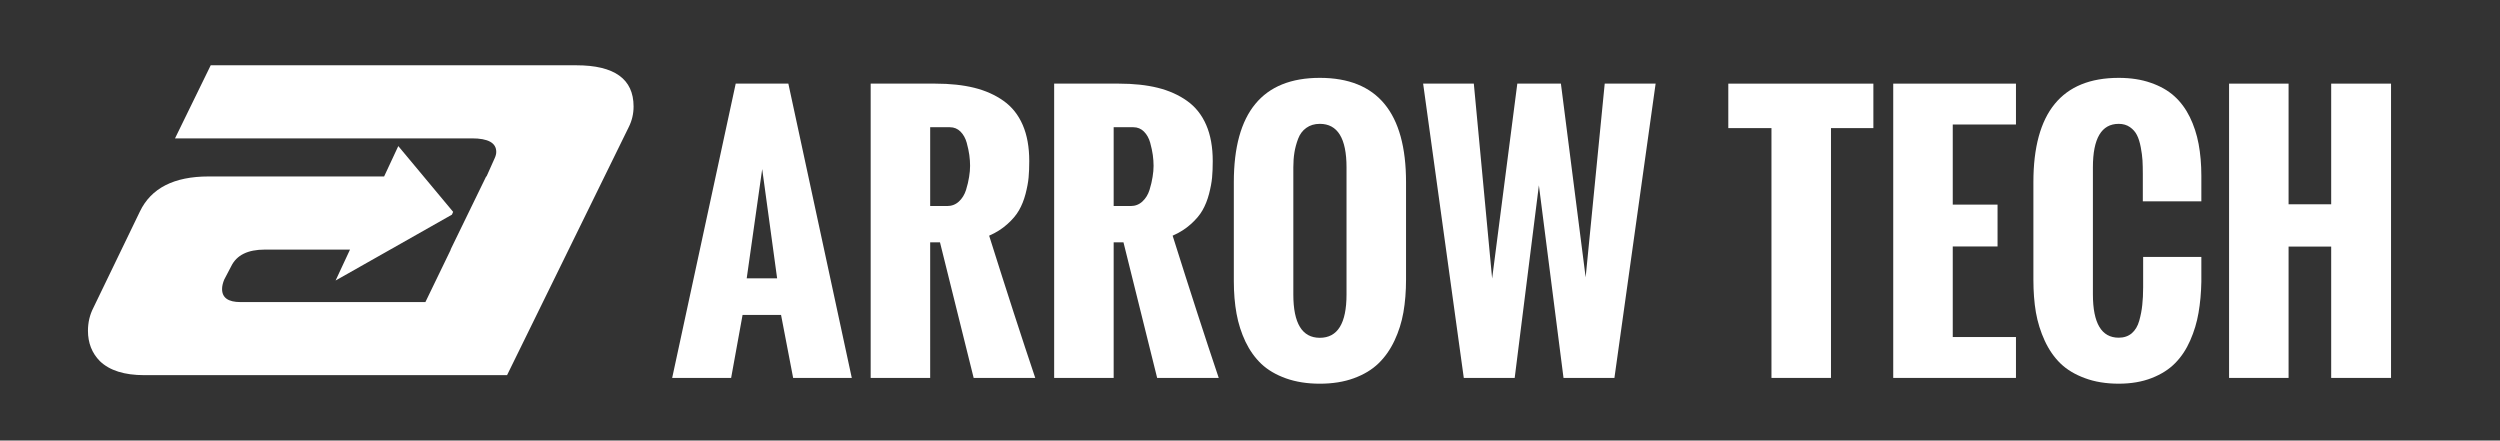
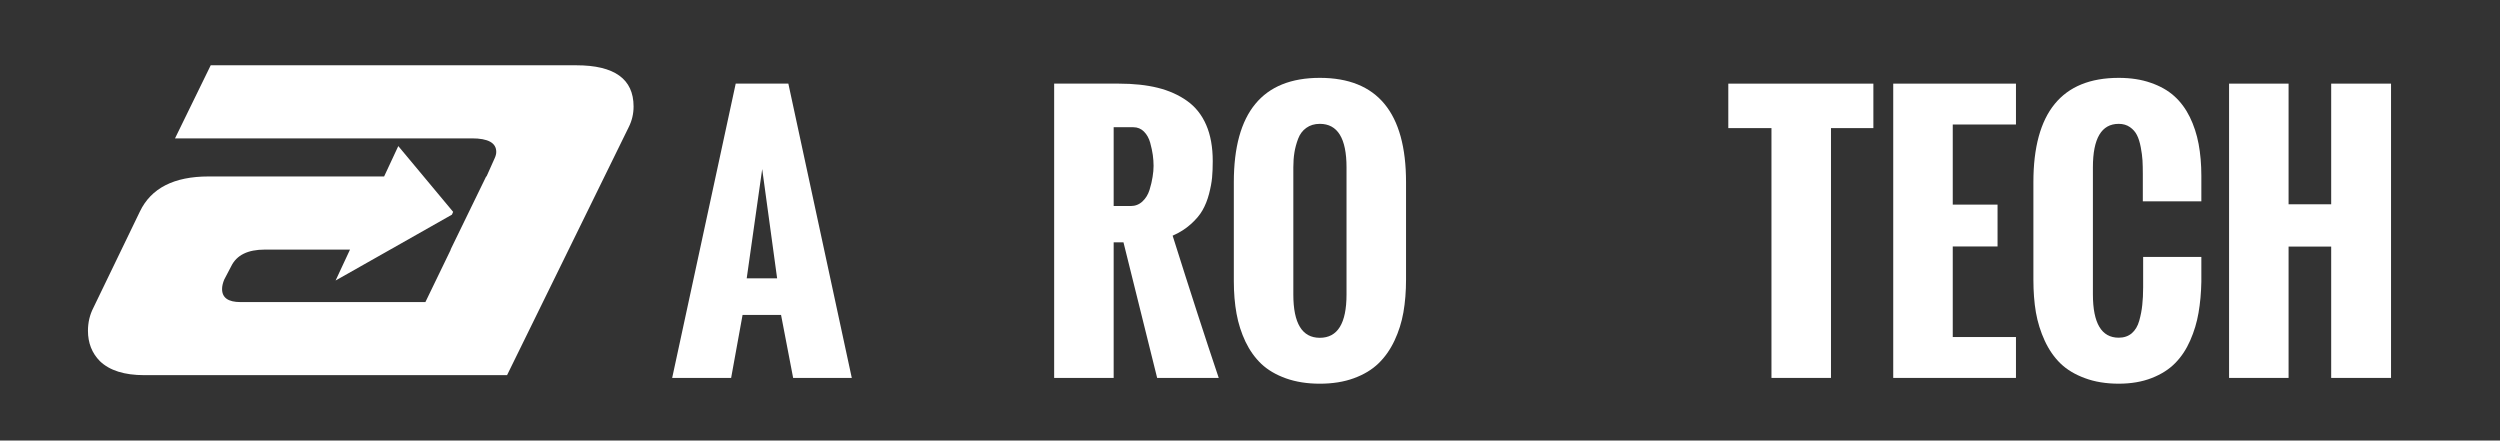
<svg xmlns="http://www.w3.org/2000/svg" xmlns:ns1="http://sodipodi.sourceforge.net/DTD/sodipodi-0.dtd" xmlns:ns2="http://www.inkscape.org/namespaces/inkscape" xmlns:xlink="http://www.w3.org/1999/xlink" width="358.393pt" height="63.152pt" viewBox="0 0 358.393 63.152" id="svg883" ns1:docname="logo-white.svg" ns2:version="1.1.1 (3bf5ae0d25, 2021-09-20)">
  <rect x="0" y="0" width="358.393" height="63.152" fill="#333333" stroke="none" />
  <defs id="defs856">
    <g id="g854">
      <symbol id="glyph0-0">
-         <path style="stroke:none;" d="M 1.594 0 L 1.594 -32 L 14.344 -32 L 14.344 0 Z M 3.188 -1.594 L 12.75 -1.594 L 12.75 -30.406 L 3.188 -30.406 Z M 3.188 -1.594 " id="path824" />
-       </symbol>
+         </symbol>
      <symbol id="glyph0-1">
        <path style="stroke:none;" d="M 10.906 -14.281 L 15.266 -14.281 L 13.125 -29.938 Z M 0.219 0 L 9.328 -42.188 L 16.875 -42.188 L 25.969 0 L 17.562 0 L 15.828 -9.031 L 10.312 -9.031 L 8.672 0 Z M 0.219 0 " id="path827" />
      </symbol>
      <symbol id="glyph0-2">
        <path style="stroke:none;" d="M 11.047 -24.641 L 13.484 -24.641 C 14.141 -24.641 14.703 -24.859 15.172 -25.297 C 15.641 -25.734 15.977 -26.285 16.188 -26.953 C 16.395 -27.629 16.539 -28.25 16.625 -28.812 C 16.719 -29.375 16.766 -29.906 16.766 -30.406 C 16.766 -30.906 16.727 -31.422 16.656 -31.953 C 16.582 -32.484 16.457 -33.07 16.281 -33.719 C 16.102 -34.363 15.805 -34.895 15.391 -35.312 C 14.973 -35.727 14.469 -35.938 13.875 -35.938 L 11.047 -35.938 Z M 2.516 0 L 2.516 -42.188 L 11.797 -42.188 C 13.898 -42.188 15.754 -41.988 17.359 -41.594 C 18.961 -41.195 20.363 -40.57 21.562 -39.719 C 22.77 -38.863 23.688 -37.711 24.312 -36.266 C 24.938 -34.828 25.25 -33.098 25.25 -31.078 C 25.25 -30.203 25.219 -29.422 25.156 -28.734 C 25.094 -28.047 24.945 -27.258 24.719 -26.375 C 24.488 -25.5 24.176 -24.719 23.781 -24.031 C 23.395 -23.352 22.832 -22.688 22.094 -22.031 C 21.363 -21.375 20.5 -20.828 19.5 -20.391 C 22.031 -12.359 24.234 -5.562 26.109 0 L 17.281 0 L 12.453 -19.438 L 11.047 -19.438 L 11.047 0 Z M 2.516 0 " id="path830" />
      </symbol>
      <symbol id="glyph0-3">
        <path style="stroke:none;" d="M 1.969 -13.875 L 1.969 -28.062 C 1.969 -38.031 6.078 -43.016 14.297 -43.016 C 22.535 -43.016 26.656 -38.031 26.656 -28.062 L 26.656 -14.094 C 26.656 -12.406 26.531 -10.844 26.281 -9.406 C 26.031 -7.977 25.602 -6.625 25 -5.344 C 24.395 -4.062 23.629 -2.973 22.703 -2.078 C 21.773 -1.18 20.598 -0.473 19.172 0.047 C 17.754 0.566 16.129 0.828 14.297 0.828 C 12.484 0.828 10.863 0.57 9.438 0.062 C 8.02 -0.445 6.848 -1.133 5.922 -2 C 5.004 -2.875 4.242 -3.938 3.641 -5.188 C 3.047 -6.445 2.617 -7.785 2.359 -9.203 C 2.098 -10.629 1.969 -12.188 1.969 -13.875 Z M 18.125 -11.953 L 18.125 -30.188 C 18.125 -34.344 16.848 -36.422 14.297 -36.422 C 13.535 -36.422 12.891 -36.227 12.359 -35.844 C 11.828 -35.469 11.438 -34.945 11.188 -34.281 C 10.938 -33.613 10.758 -32.957 10.656 -32.312 C 10.551 -31.664 10.5 -30.957 10.5 -30.188 L 10.5 -11.953 C 10.5 -7.816 11.766 -5.75 14.297 -5.75 C 16.848 -5.75 18.125 -7.816 18.125 -11.953 Z M 18.125 -11.953 " id="path833" />
      </symbol>
      <symbol id="glyph0-4">
        <path style="stroke:none;" d="M 6.328 0 L 0.5 -42.188 L 7.766 -42.188 L 10.391 -14.25 L 14 -42.188 L 20.25 -42.188 L 23.797 -14.422 L 26.531 -42.188 L 33.828 -42.188 L 27.922 0 L 20.625 0 L 17.094 -27.609 L 13.625 0 Z M 6.328 0 " id="path836" />
      </symbol>
      <symbol id="glyph0-5">
        <path style="stroke:none;" d="" id="path839" />
      </symbol>
      <symbol id="glyph0-6">
        <path style="stroke:none;" d="M 6.516 0 L 6.516 -35.812 L 0.328 -35.812 L 0.328 -42.188 L 21.125 -42.188 L 21.125 -35.812 L 15.047 -35.812 L 15.047 0 Z M 6.516 0 " id="path842" />
      </symbol>
      <symbol id="glyph0-7">
        <path style="stroke:none;" d="M 2.516 0 L 2.516 -42.188 L 20.109 -42.188 L 20.109 -36.328 L 11.047 -36.328 L 11.047 -24.844 L 17.469 -24.844 L 17.469 -18.844 L 11.047 -18.844 L 11.047 -5.859 L 20.109 -5.859 L 20.109 0 Z M 2.516 0 " id="path845" />
      </symbol>
      <symbol id="glyph0-8">
        <path style="stroke:none;" d="M 1.969 -14.094 L 1.969 -28.062 C 1.969 -38.031 6.047 -43.016 14.203 -43.016 C 15.922 -43.016 17.445 -42.781 18.781 -42.312 C 20.125 -41.852 21.25 -41.219 22.156 -40.406 C 23.062 -39.594 23.805 -38.594 24.391 -37.406 C 24.973 -36.219 25.395 -34.926 25.656 -33.531 C 25.914 -32.145 26.047 -30.617 26.047 -28.953 L 26.047 -25.312 L 17.656 -25.312 L 17.656 -29.203 C 17.656 -29.973 17.641 -30.633 17.609 -31.188 C 17.578 -31.738 17.492 -32.367 17.359 -33.078 C 17.223 -33.797 17.039 -34.375 16.812 -34.812 C 16.594 -35.258 16.258 -35.641 15.812 -35.953 C 15.363 -36.266 14.828 -36.422 14.203 -36.422 C 11.734 -36.422 10.5 -34.344 10.5 -30.188 L 10.5 -11.984 C 10.5 -7.836 11.734 -5.766 14.203 -5.766 C 14.941 -5.766 15.562 -5.973 16.062 -6.391 C 16.562 -6.816 16.922 -7.414 17.141 -8.188 C 17.359 -8.969 17.504 -9.727 17.578 -10.469 C 17.66 -11.207 17.703 -12.055 17.703 -13.016 L 17.703 -17.344 L 26.047 -17.344 L 26.047 -13.781 C 26.016 -12.176 25.879 -10.691 25.641 -9.328 C 25.41 -7.973 25.016 -6.656 24.453 -5.375 C 23.891 -4.094 23.172 -3.008 22.297 -2.125 C 21.43 -1.238 20.312 -0.523 18.938 0.016 C 17.562 0.555 15.984 0.828 14.203 0.828 C 12.379 0.828 10.758 0.562 9.344 0.031 C 7.926 -0.488 6.758 -1.191 5.844 -2.078 C 4.938 -2.961 4.188 -4.047 3.594 -5.328 C 3 -6.617 2.578 -7.973 2.328 -9.391 C 2.086 -10.816 1.969 -12.383 1.969 -14.094 Z M 1.969 -14.094 " id="path848" />
      </symbol>
      <symbol id="glyph0-9">
        <path style="stroke:none;" d="M 2.516 0 L 2.516 -42.188 L 11.047 -42.188 L 11.047 -24.891 L 17.156 -24.891 L 17.156 -42.188 L 25.734 -42.188 L 25.734 0 L 17.156 0 L 17.156 -18.828 L 11.047 -18.828 L 11.047 0 Z M 2.516 0 " id="path851" />
      </symbol>
    </g>
  </defs>
  <g id="surface43769">
    <path style="stroke:none;fill-rule:nonzero;fill:#ffffff;fill-opacity:1" d="M 57.098 20.941 L 55.066 25.297 L 29.895 25.297 C 24.938 25.297 21.656 26.977 20.055 30.324 L 13.387 44.121 C 12.871 45.125 12.609 46.223 12.609 47.418 C 12.609 49.164 13.18 50.617 14.316 51.77 C 15.711 53.113 17.832 53.781 20.672 53.781 L 72.691 53.781 L 90.133 18.223 C 90.602 17.289 90.828 16.305 90.828 15.266 C 90.828 11.328 88.09 9.359 82.613 9.359 L 30.207 9.359 L 25.09 19.836 L 67.652 19.836 C 69.977 19.836 71.141 20.48 71.141 21.77 C 71.141 22.062 71.062 22.375 70.906 22.703 L 69.746 25.297 L 69.695 25.297 L 64.594 35.781 L 64.625 35.781 L 60.984 43.305 L 34.473 43.305 C 32.715 43.305 31.836 42.684 31.836 41.438 C 31.836 41.02 31.941 40.57 32.145 40.078 L 33.152 38.156 C 33.93 36.57 35.527 35.781 37.961 35.781 L 50.176 35.781 L 48.109 40.215 L 55.945 35.781 L 64.789 30.77 L 64.961 30.371 " id="path858" />
    <g style="fill:#ffffff;fill-opacity:1" id="g880">
      <g id="use860" style="fill:#ffffff;fill-opacity:1" transform="translate(96.141,54.177)">
        <path style="stroke:none" d="m 10.906,-14.281 h 4.359 L 13.125,-29.938 Z M 0.219,0 9.328,-42.188 H 16.875 L 25.969,0 H 17.562 L 15.828,-9.031 H 10.312 L 8.672,0 Z m 0,0" id="path1401" />
      </g>
      <g id="use862" style="fill:#ffffff;fill-opacity:1" transform="translate(122.301,54.177)">
-         <path style="stroke:none" d="m 11.047,-24.641 h 2.438 c 0.656,0 1.219,-0.219 1.688,-0.656 0.469,-0.438 0.805,-0.988 1.016,-1.656 0.207,-0.676 0.352,-1.297 0.438,-1.859 0.094,-0.562 0.141,-1.094 0.141,-1.594 0,-0.5 -0.039,-1.016 -0.109,-1.547 -0.074,-0.531 -0.199,-1.117 -0.375,-1.766 -0.18,-0.645 -0.477,-1.176 -0.891,-1.594 -0.418,-0.414 -0.922,-0.625 -1.516,-0.625 H 11.047 Z M 2.516,0 v -42.188 h 9.281 c 2.102,0 3.957,0.199 5.562,0.594 1.602,0.398 3.004,1.023 4.203,1.875 1.207,0.855 2.125,2.008 2.75,3.453 0.625,1.438 0.938,3.168 0.938,5.188 0,0.875 -0.031,1.656 -0.094,2.344 -0.062,0.688 -0.211,1.477 -0.438,2.359 -0.23,0.875 -0.543,1.656 -0.938,2.344 -0.387,0.68 -0.949,1.344 -1.688,2 C 21.363,-21.375 20.5,-20.828 19.5,-20.391 22.031,-12.359 24.234,-5.562 26.109,0 H 17.281 l -4.828,-19.438 h -1.406 V 0 Z m 0,0" id="path1407" />
-       </g>
+         </g>
      <g id="use864" style="fill:#ffffff;fill-opacity:1" transform="translate(148.605,54.177)">
        <path style="stroke:none" d="m 11.047,-24.641 h 2.438 c 0.656,0 1.219,-0.219 1.688,-0.656 0.469,-0.438 0.805,-0.988 1.016,-1.656 0.207,-0.676 0.352,-1.297 0.438,-1.859 0.094,-0.562 0.141,-1.094 0.141,-1.594 0,-0.5 -0.039,-1.016 -0.109,-1.547 -0.074,-0.531 -0.199,-1.117 -0.375,-1.766 -0.18,-0.645 -0.477,-1.176 -0.891,-1.594 -0.418,-0.414 -0.922,-0.625 -1.516,-0.625 H 11.047 Z M 2.516,0 v -42.188 h 9.281 c 2.102,0 3.957,0.199 5.562,0.594 1.602,0.398 3.004,1.023 4.203,1.875 1.207,0.855 2.125,2.008 2.75,3.453 0.625,1.438 0.938,3.168 0.938,5.188 0,0.875 -0.031,1.656 -0.094,2.344 -0.062,0.688 -0.211,1.477 -0.438,2.359 -0.23,0.875 -0.543,1.656 -0.938,2.344 -0.387,0.68 -0.949,1.344 -1.688,2 C 21.363,-21.375 20.5,-20.828 19.5,-20.391 22.031,-12.359 24.234,-5.562 26.109,0 H 17.281 l -4.828,-19.438 h -1.406 V 0 Z m 0,0" id="path1419" />
      </g>
      <g id="use866" style="fill:#ffffff;fill-opacity:1" transform="translate(174.909,54.177)">
        <path style="stroke:none" d="m 1.969,-13.875 v -14.188 c 0,-9.969 4.109,-14.953 12.328,-14.953 8.238,0 12.359,4.984 12.359,14.953 v 13.969 c 0,1.688 -0.125,3.25 -0.375,4.688 -0.25,1.43 -0.68,2.781 -1.281,4.062 -0.605,1.281 -1.371,2.371 -2.297,3.266 -0.93,0.898 -2.105,1.605 -3.531,2.125 -1.418,0.52 -3.043,0.781 -4.875,0.781 -1.812,0 -3.434,-0.258 -4.859,-0.766 C 8.02,-0.445 6.848,-1.133 5.922,-2 5.004,-2.875 4.242,-3.938 3.641,-5.188 3.047,-6.445 2.617,-7.785 2.359,-9.203 2.098,-10.629 1.969,-12.188 1.969,-13.875 Z M 18.125,-11.953 V -30.188 c 0,-4.156 -1.277,-6.234 -3.828,-6.234 -0.762,0 -1.406,0.195 -1.938,0.578 -0.531,0.375 -0.922,0.898 -1.172,1.562 -0.25,0.668 -0.43,1.324 -0.531,1.969 -0.105,0.648 -0.156,1.355 -0.156,2.125 v 18.234 c 0,4.137 1.266,6.203 3.797,6.203 2.551,0 3.828,-2.066 3.828,-6.203 z m 0,0" id="path1425" />
      </g>
      <g id="use868" style="fill:#ffffff;fill-opacity:1" transform="translate(203.517,54.177)">
-         <path style="stroke:none" d="M 6.328,0 0.5,-42.188 h 7.266 l 2.625,27.938 L 14,-42.188 h 6.25 l 3.547,27.766 2.734,-27.766 h 7.297 L 27.922,0 H 20.625 L 17.094,-27.609 13.625,0 Z m 0,0" id="path1431" />
-       </g>
+         </g>
      <use xlink:href="#glyph0-5" x="237.837" y="54.177" id="use870" style="fill:#ffffff;fill-opacity:1" />
      <g id="use872" style="fill:#ffffff;fill-opacity:1" transform="translate(247.437,54.177)">
        <path style="stroke:none" d="m 6.516,0 v -35.812 h -6.188 v -6.375 H 21.125 v 6.375 H 15.047 V 0 Z m 0,0" id="path1437" />
      </g>
      <g id="use874" style="fill:#ffffff;fill-opacity:1" transform="translate(268.893,54.177)">
        <path style="stroke:none" d="m 2.516,0 v -42.188 h 17.594 v 5.859 h -9.062 v 11.484 h 6.422 v 6 h -6.422 v 12.984 h 9.062 V 0 Z m 0,0" id="path1443" />
      </g>
      <g id="use876" style="fill:#ffffff;fill-opacity:1" transform="translate(289.533,54.177)">
        <path style="stroke:none" d="M 1.969,-14.094 V -28.062 c 0,-9.969 4.078,-14.953 12.234,-14.953 1.719,0 3.242,0.234 4.578,0.703 1.344,0.461 2.469,1.094 3.375,1.906 0.906,0.812 1.648,1.812 2.234,3 0.582,1.188 1.004,2.48 1.266,3.875 0.258,1.387 0.391,2.914 0.391,4.578 V -25.312 H 17.656 v -3.891 c 0,-0.77 -0.016,-1.43 -0.047,-1.984 -0.031,-0.551 -0.117,-1.18 -0.25,-1.891 -0.137,-0.719 -0.32,-1.297 -0.547,-1.734 -0.219,-0.445 -0.555,-0.828 -1,-1.141 -0.449,-0.312 -0.984,-0.469 -1.609,-0.469 -2.469,0 -3.703,2.078 -3.703,6.234 v 18.203 c 0,4.148 1.234,6.219 3.703,6.219 0.738,0 1.359,-0.207 1.859,-0.625 0.5,-0.426 0.859,-1.023 1.078,-1.797 0.219,-0.781 0.363,-1.539 0.438,-2.281 0.082,-0.738 0.125,-1.586 0.125,-2.547 v -4.328 h 8.344 v 3.562 c -0.031,1.605 -0.168,3.09 -0.406,4.453 -0.23,1.355 -0.625,2.672 -1.188,3.953 -0.562,1.281 -1.281,2.367 -2.156,3.25 -0.867,0.887 -1.984,1.602 -3.359,2.141 -1.375,0.539 -2.953,0.812 -4.734,0.812 -1.824,0 -3.445,-0.266 -4.859,-0.797 -1.418,-0.52 -2.586,-1.223 -3.5,-2.109 -0.906,-0.883 -1.656,-1.969 -2.25,-3.25 C 3,-6.617 2.578,-7.973 2.328,-9.391 2.086,-10.816 1.969,-12.383 1.969,-14.094 Z m 0,0" id="path1449" />
      </g>
      <g id="use878" style="fill:#ffffff;fill-opacity:1" transform="translate(317.037,54.177)">
        <path style="stroke:none" d="m 2.516,0 v -42.188 h 8.531 v 17.297 H 17.156 V -42.188 h 8.578 V 0 H 17.156 V -18.828 H 11.047 V 0 Z m 0,0" id="path1413" />
      </g>
    </g>
  </g>
</svg>